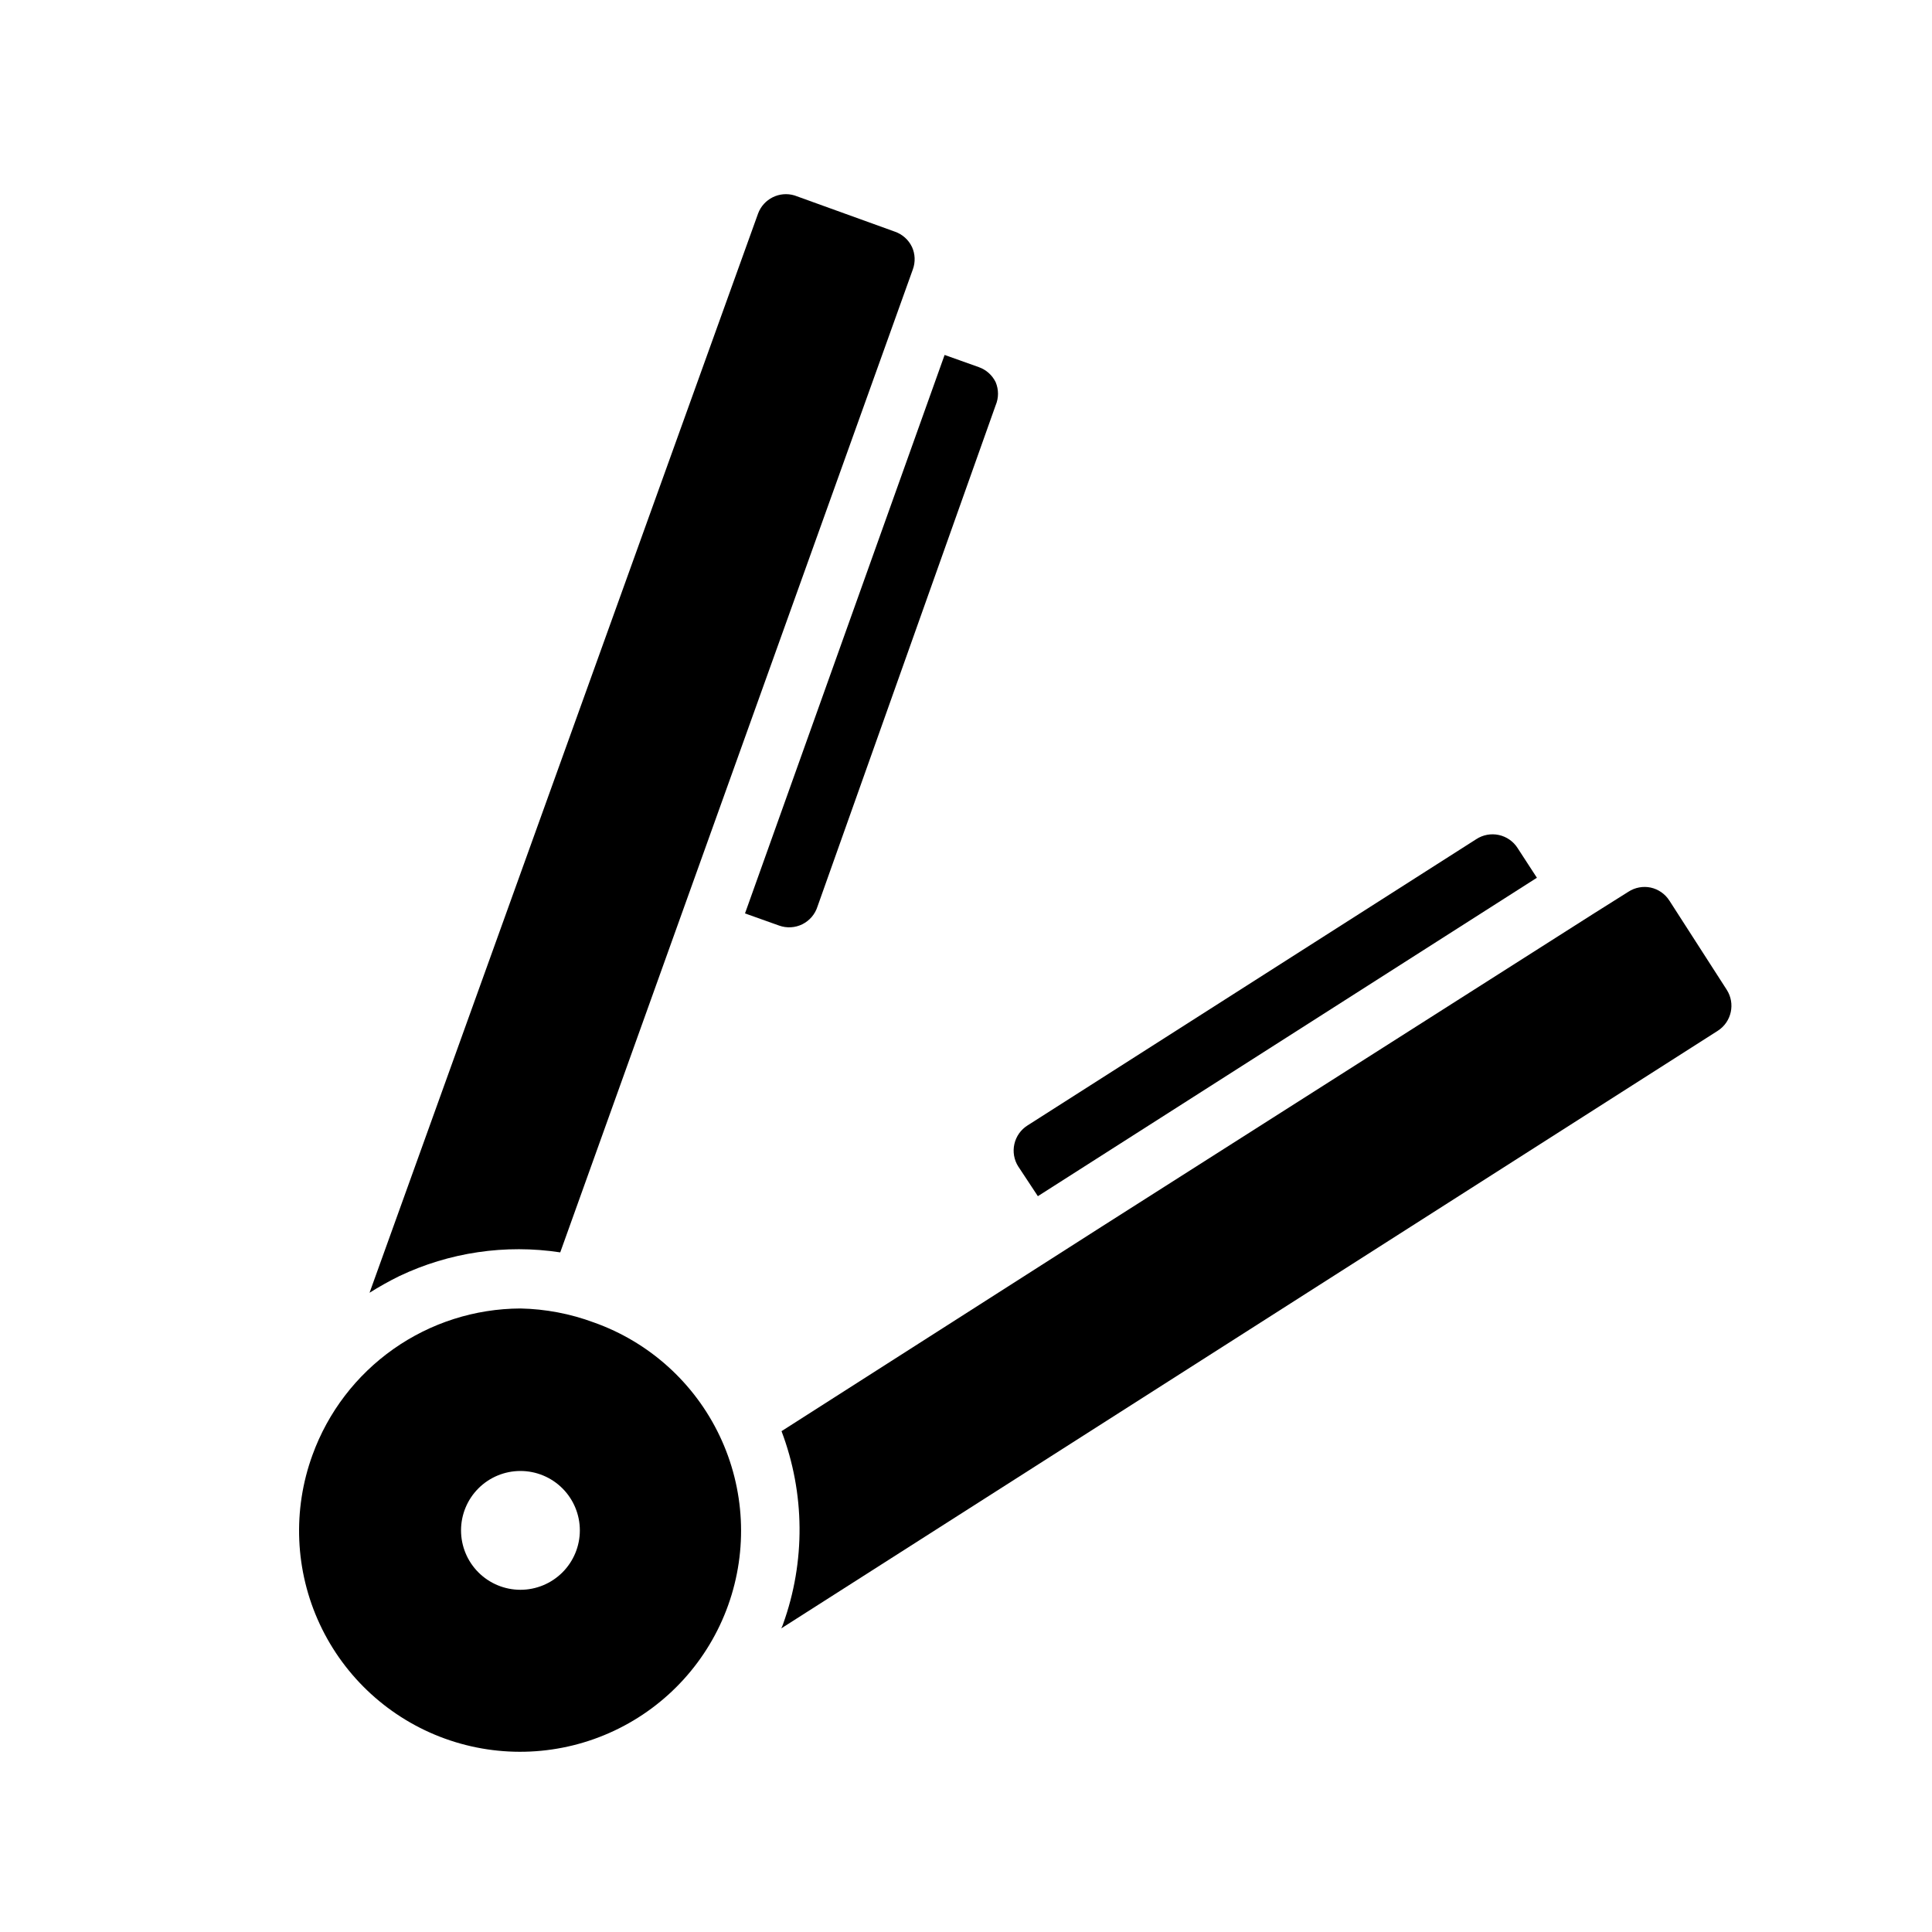
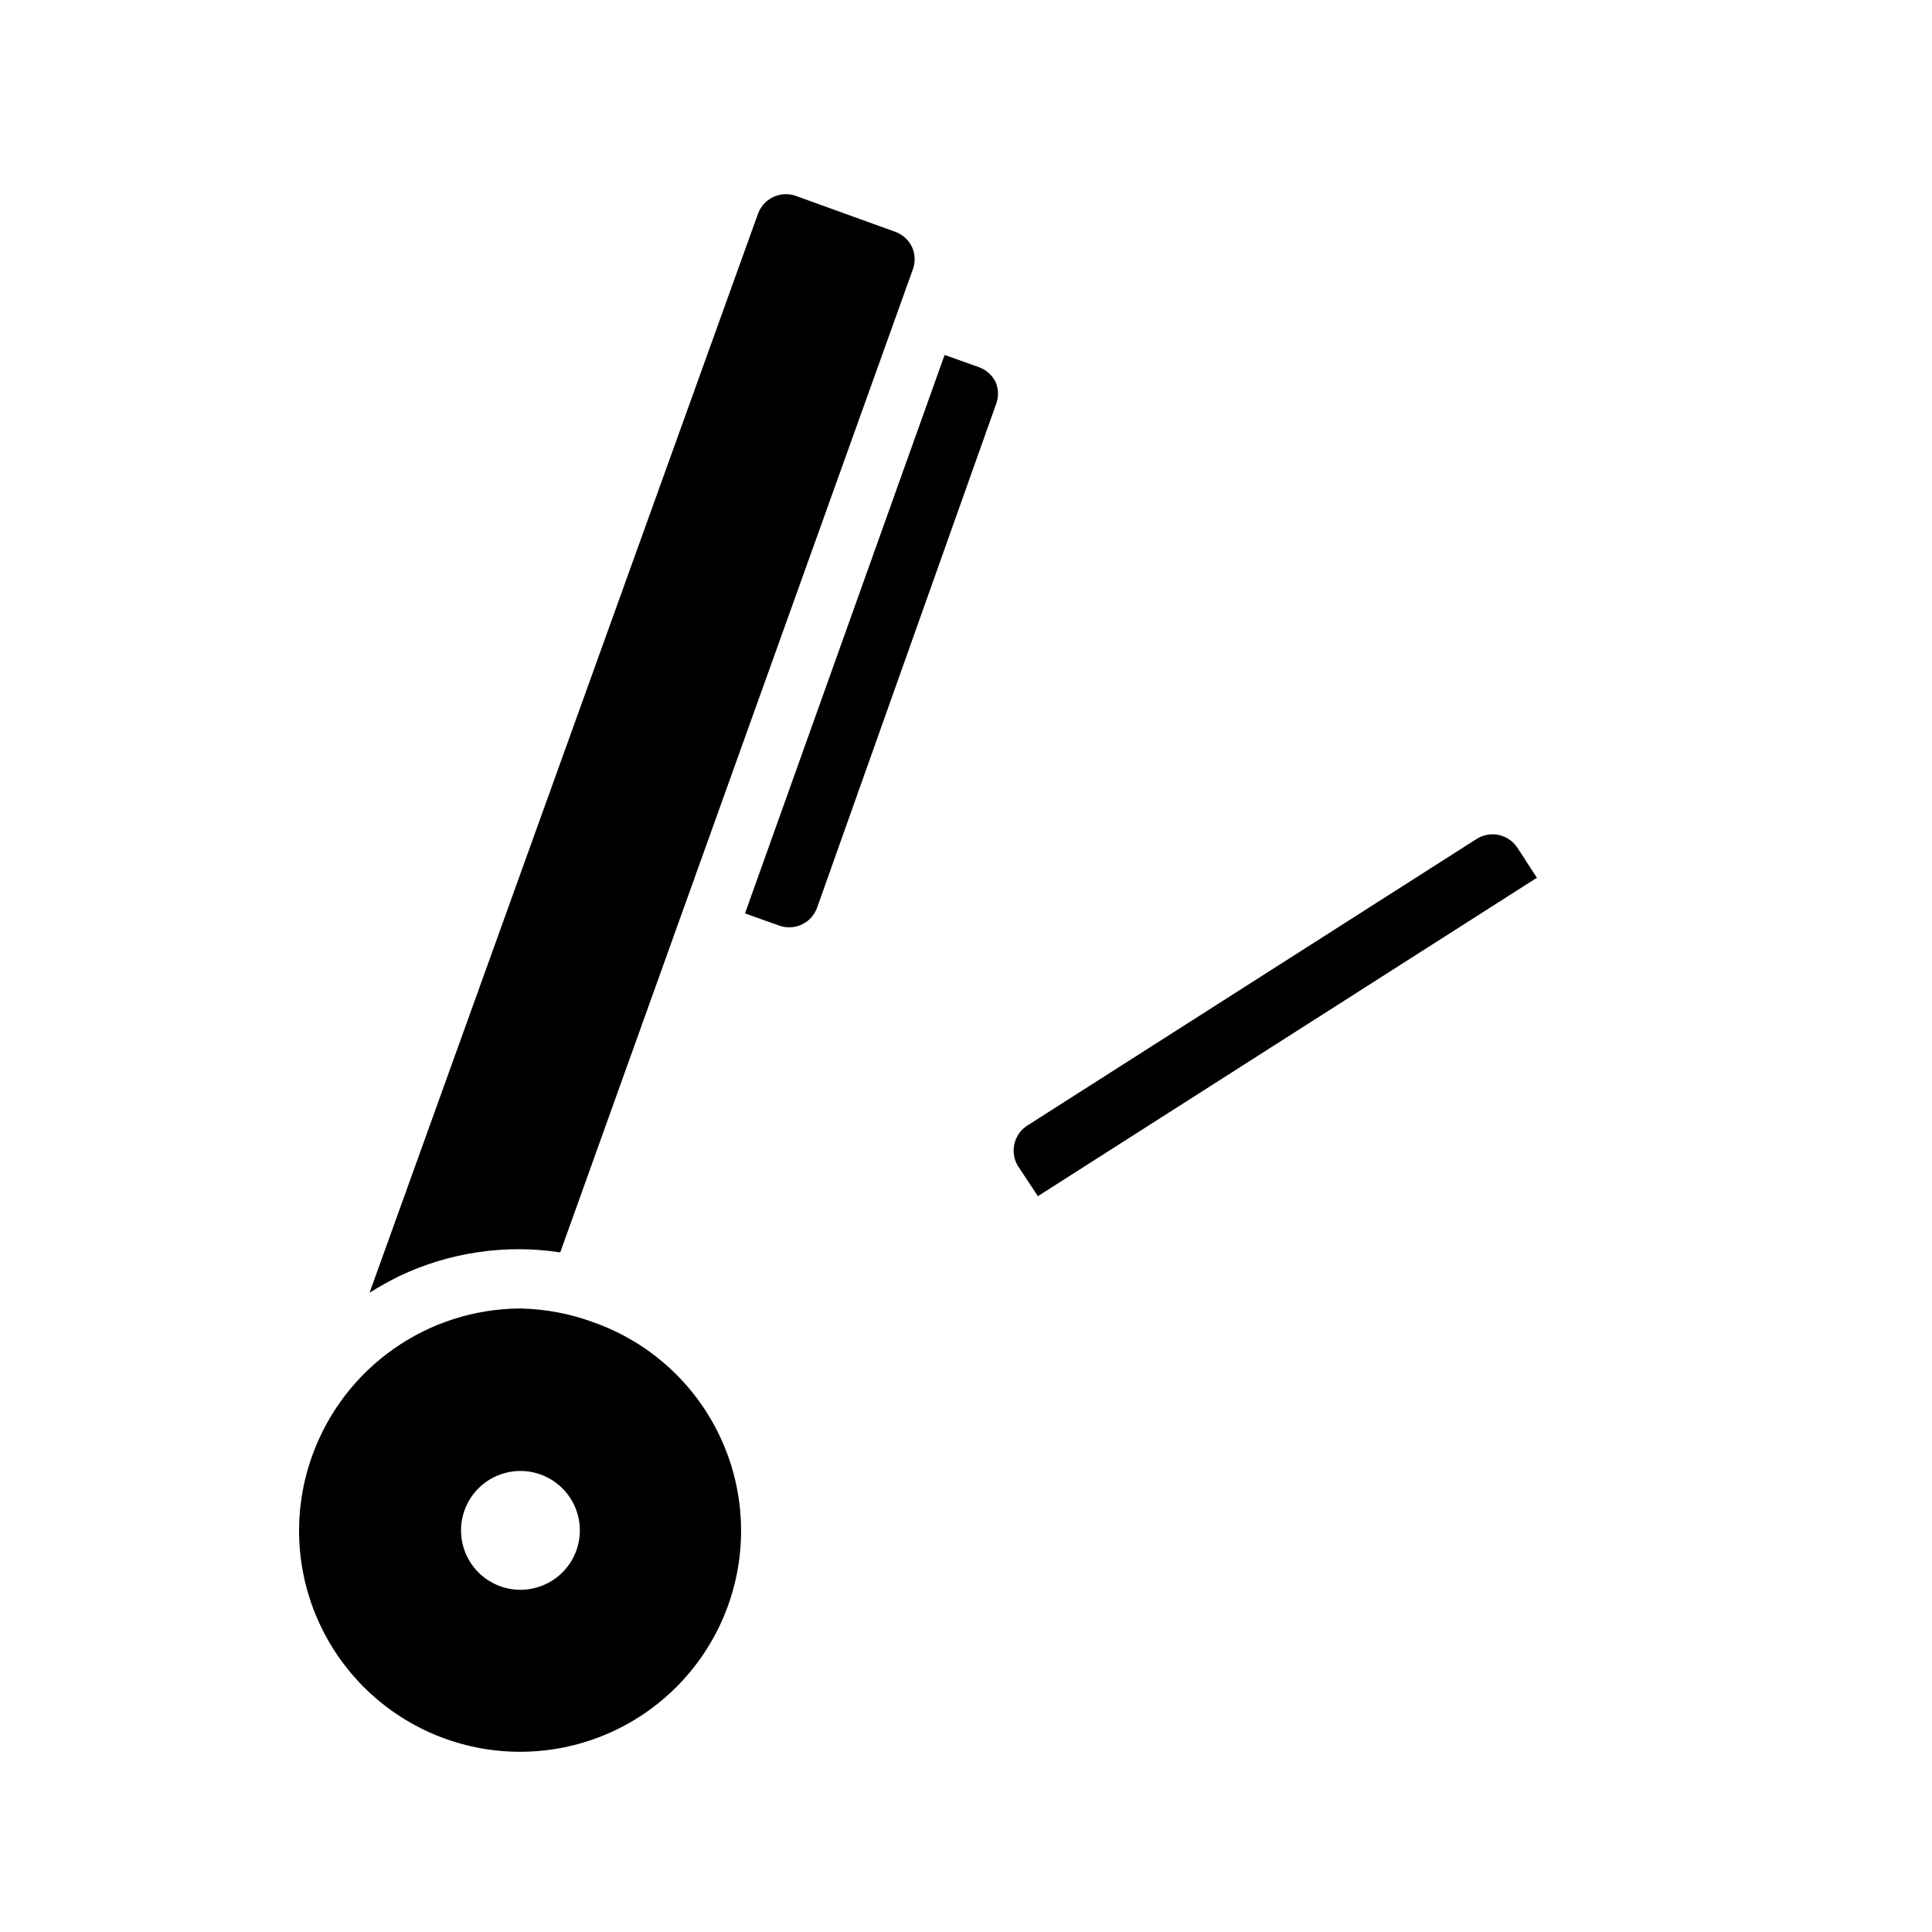
<svg xmlns="http://www.w3.org/2000/svg" fill="#000000" width="800px" height="800px" version="1.1" viewBox="144 144 512 512">
  <g>
-     <path d="m351.04 575.54 248.2-158.38c3.648-2.352 4.703-7.211 2.363-10.863l-15.191-23.617h-0.004c-1.125-1.77-2.91-3.016-4.957-3.465-2.035-0.426-4.16-0.031-5.906 1.105l-9.133 5.746-130.52 83.047-84.781 54.16c6.234 16.465 6.371 34.613 0.395 51.168-0.125 0.383-0.281 0.75-0.473 1.102z" />
    <path d="m281.92 490.76c-12.051 0.051-23.801 3.801-33.652 10.742-9.855 6.941-17.344 16.738-21.453 28.066-5.344 14.625-4.644 30.773 1.941 44.879 6.582 14.105 18.516 25.012 33.152 30.305 14.641 5.293 30.789 4.539 44.871-2.094 14.086-6.633 24.949-18.598 30.191-33.258 5.242-14.656 4.438-30.801-2.246-44.863-6.68-14.059-18.684-24.883-33.359-30.078-6.231-2.312-12.801-3.562-19.445-3.699zm0 74.551c-4.176 0-8.18-1.66-11.133-4.613s-4.609-6.957-4.609-11.133c0-4.176 1.656-8.18 4.609-11.133s6.957-4.609 11.133-4.609 8.18 1.656 11.133 4.609 4.613 6.957 4.613 11.133c0 4.176-1.66 8.18-4.613 11.133s-6.957 4.613-11.133 4.613z" />
    <path d="m360.64 384.25 47.23-132.88h0.004c0.809-1.941 0.809-4.121 0-6.062-0.906-1.879-2.519-3.324-4.488-4.016l-9.055-3.227-52.898 148 9.055 3.227c2.012 0.719 4.231 0.59 6.148-0.359 1.914-0.953 3.359-2.641 4.004-4.68z" />
    <path d="m385.67 209.42c-0.906-1.883-2.519-3.324-4.488-4.016l-26.605-9.605c-3.992-1.215-8.238 0.891-9.684 4.805l-102.96 285.99c2.543-1.605 5.172-3.078 7.871-4.406 13.273-6.312 28.133-8.508 42.664-6.297l93.441-260.49c0.715-1.945 0.629-4.098-0.234-5.981z" />
-     <path d="m413.85 453.13 5.195 7.871 132.25-84.387-5.117-7.871h0.004c-1.133-1.773-2.926-3.019-4.981-3.465-2.055-0.441-4.203-0.047-5.965 1.105l-118.95 75.883c-1.766 1.117-3.012 2.891-3.469 4.93-0.457 2.035-0.09 4.172 1.027 5.934z" />
+     <path d="m413.85 453.13 5.195 7.871 132.25-84.387-5.117-7.871c-1.133-1.773-2.926-3.019-4.981-3.465-2.055-0.441-4.203-0.047-5.965 1.105l-118.95 75.883c-1.766 1.117-3.012 2.891-3.469 4.93-0.457 2.035-0.09 4.172 1.027 5.934z" />
  </g>
</svg>